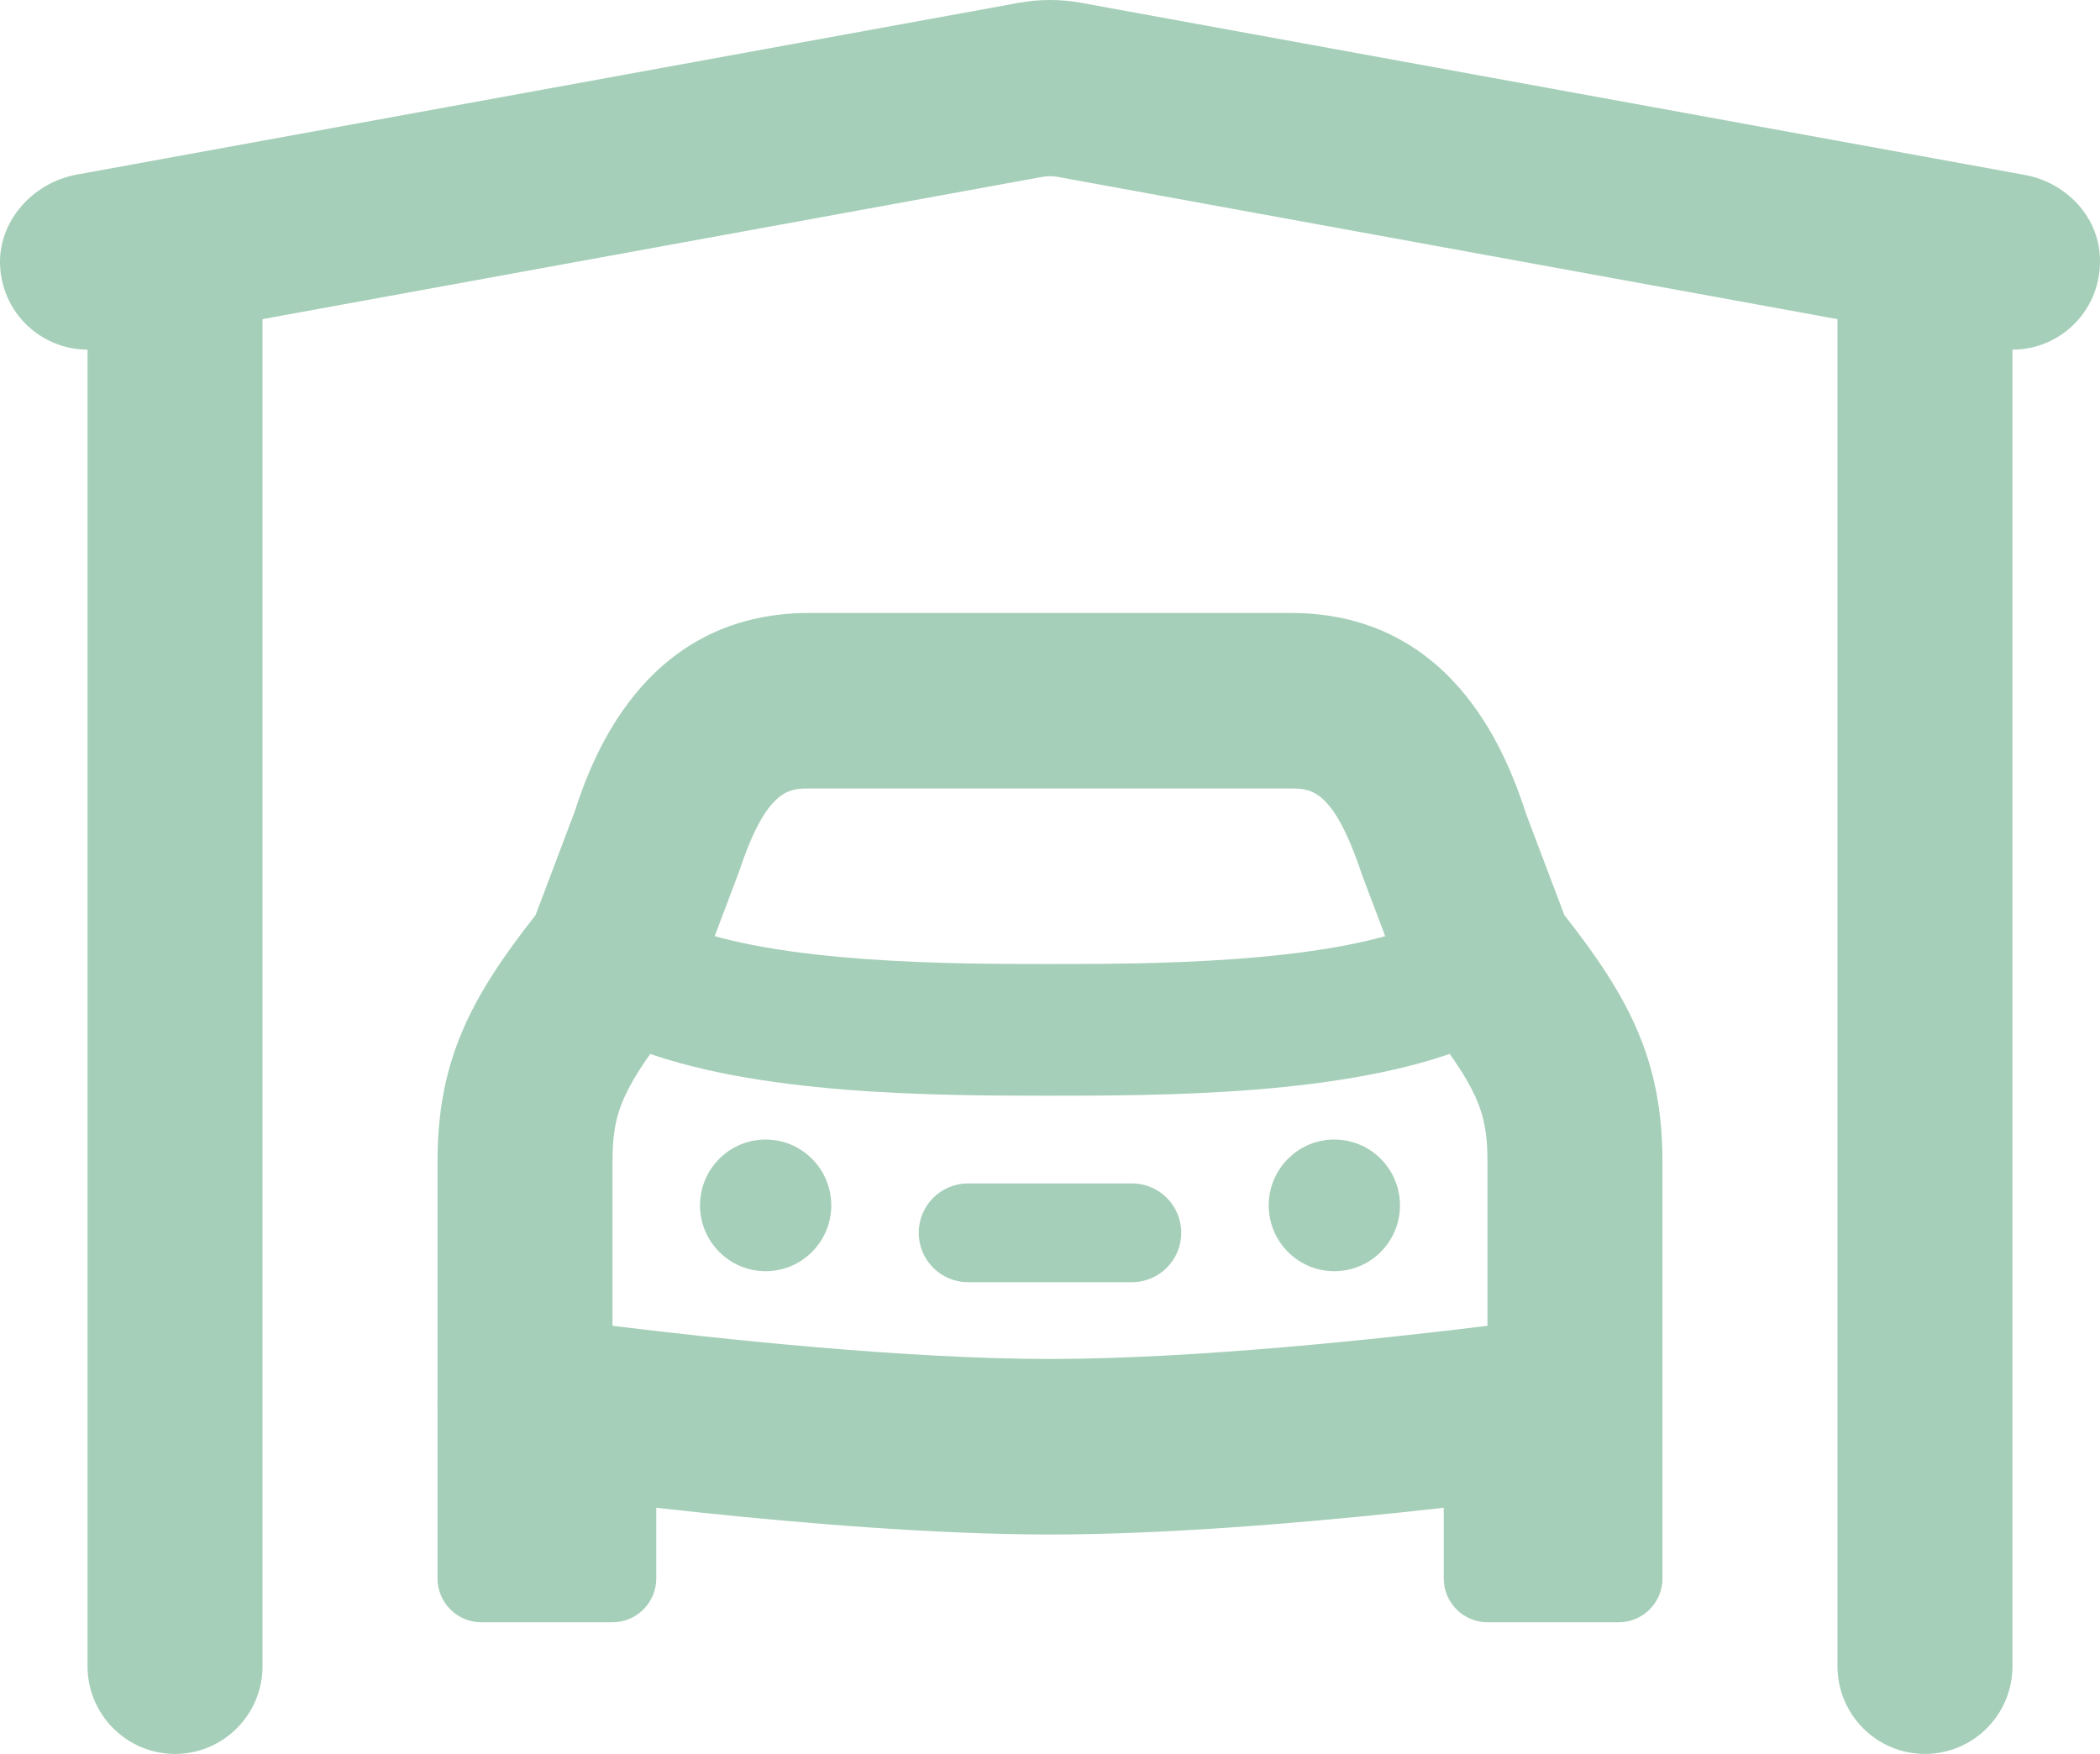
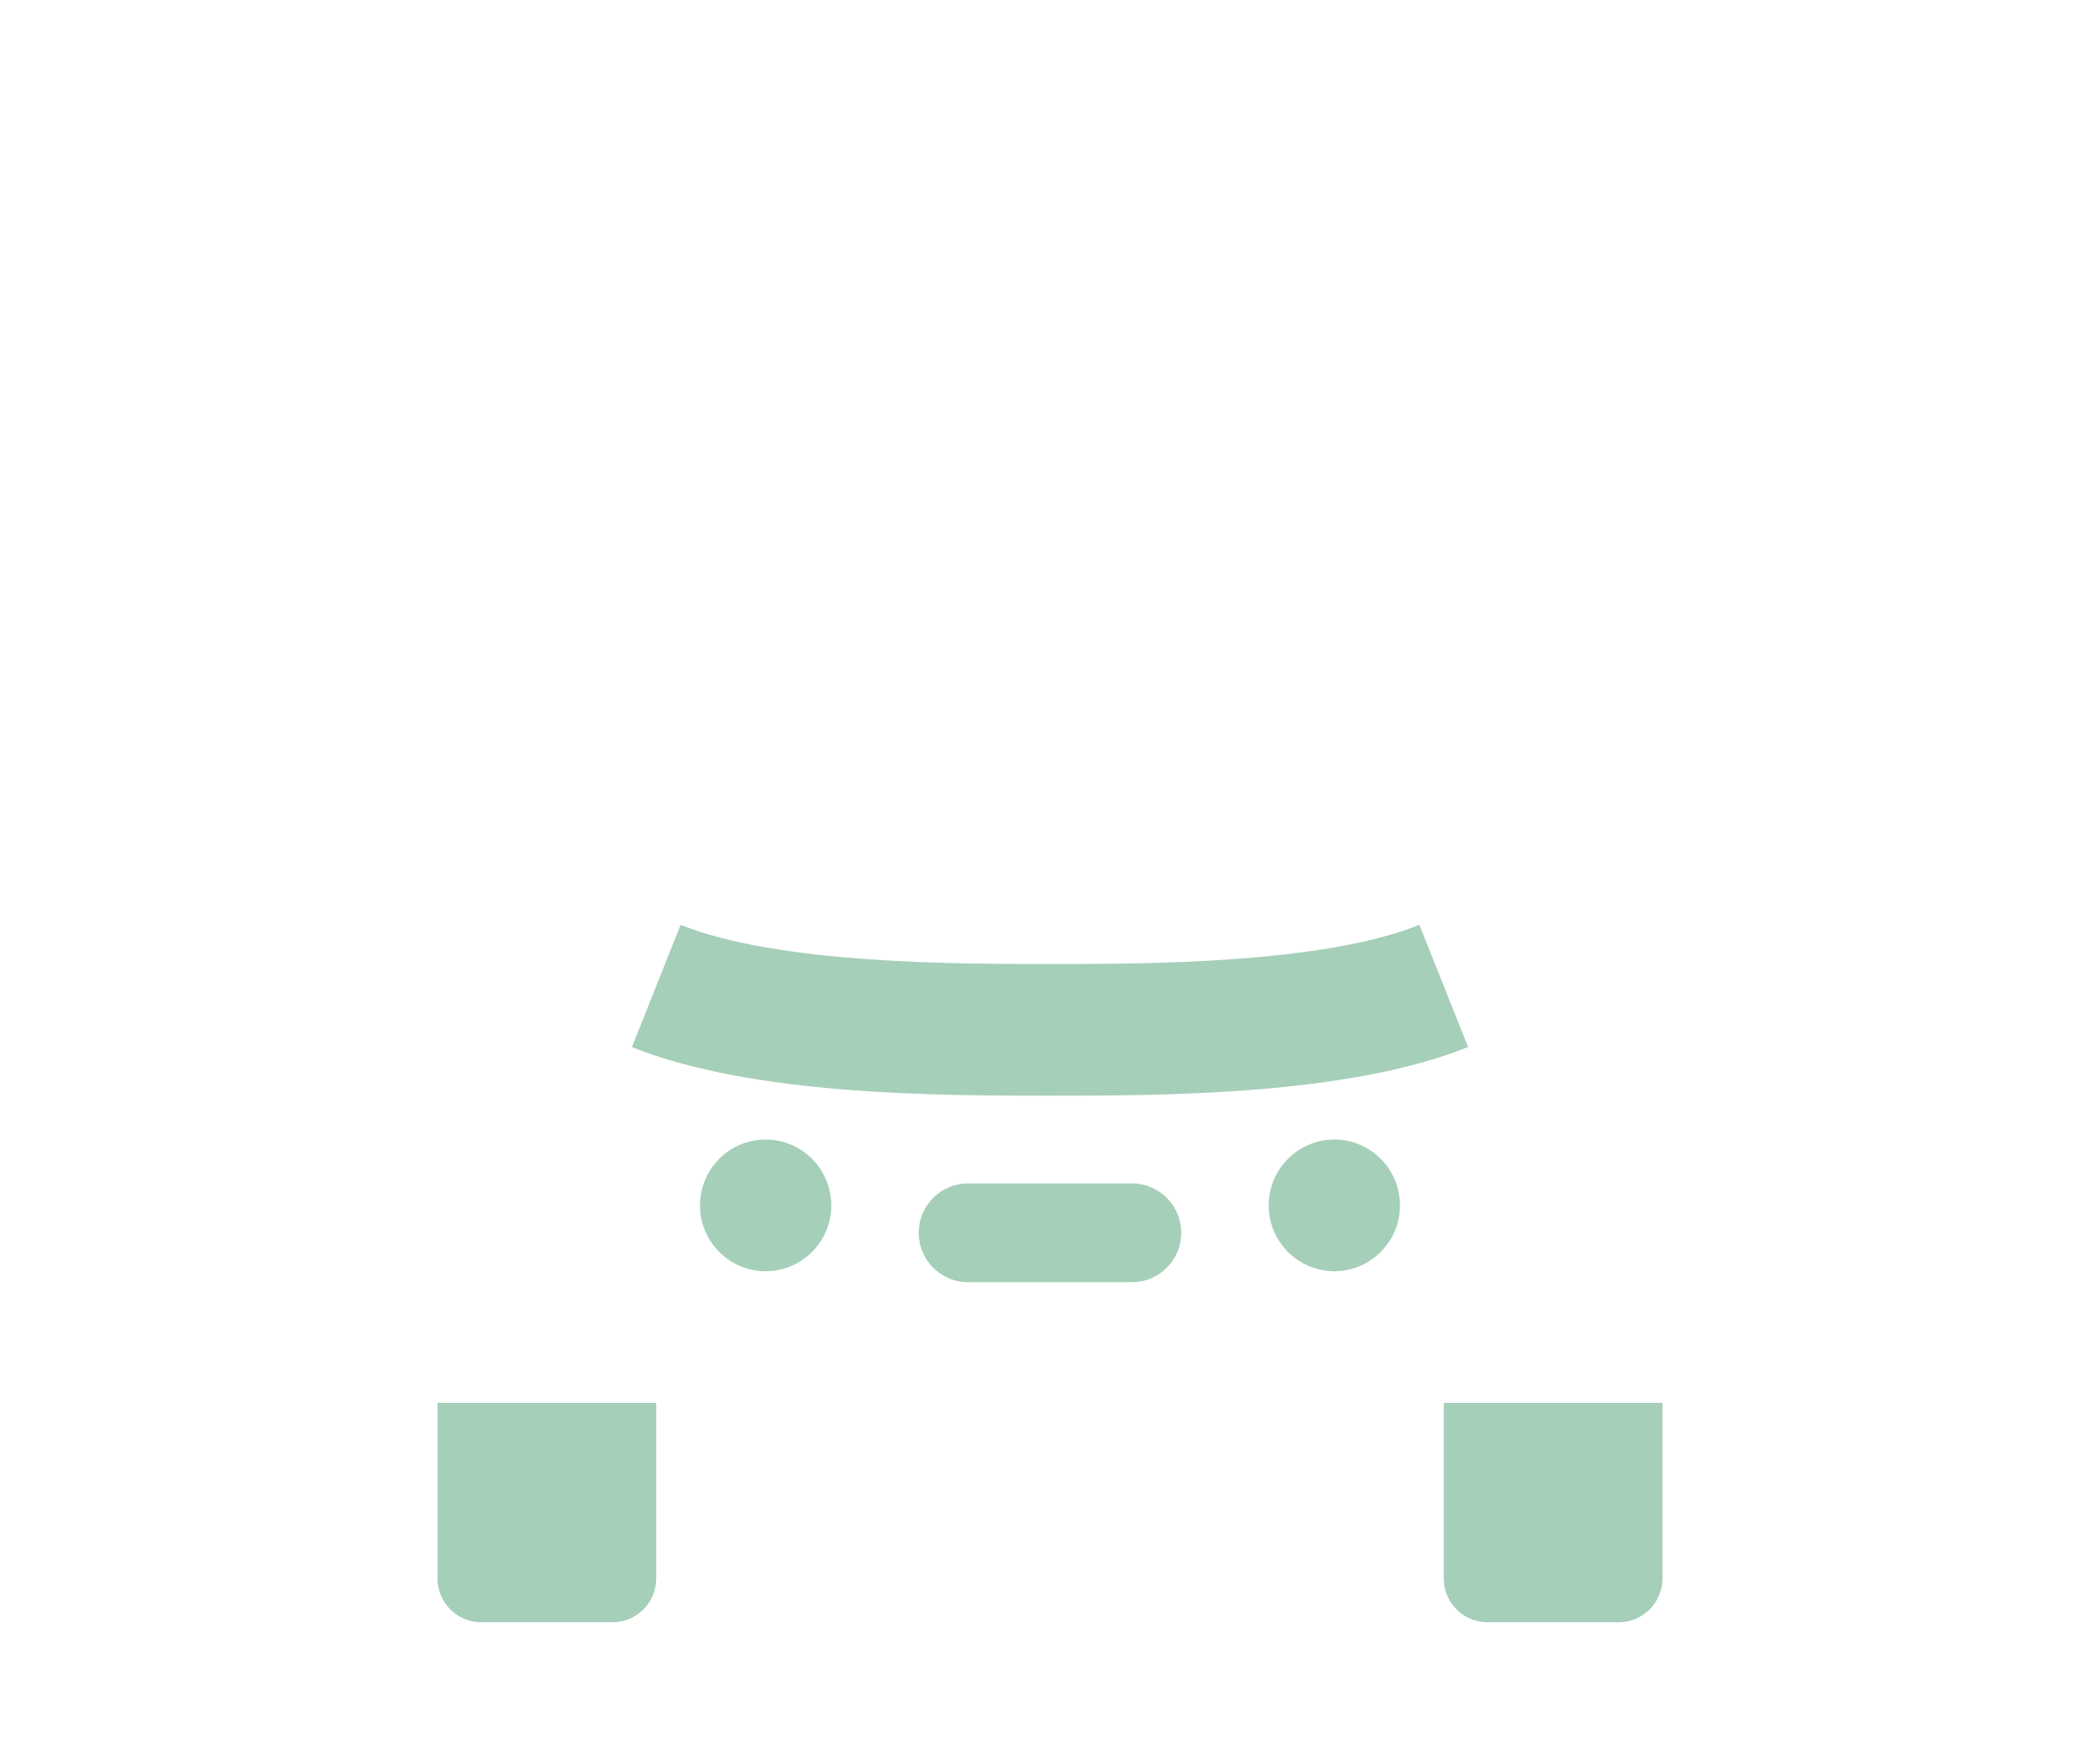
<svg xmlns="http://www.w3.org/2000/svg" width="91" height="76" viewBox="0 0 91 76" fill="none">
  <path d="M64.457 70.295C63.411 70.295 62.562 69.444 62.562 68.394V60.788H72.04V68.394C72.04 69.444 71.191 70.295 70.145 70.295H64.457Z" fill="#A5CFB8" />
  <path d="M20.855 70.295C19.808 70.295 18.959 69.444 18.959 68.394V60.788H28.438V68.394C28.438 69.444 27.588 70.295 26.542 70.295H20.855Z" fill="#A5CFB8" />
  <path d="M49.054 51.28C50.232 51.28 51.187 52.238 51.187 53.419C51.187 54.6 50.232 55.558 49.054 55.558H41.945C40.768 55.558 39.812 54.6 39.812 53.419C39.812 52.238 40.768 51.28 41.945 51.28H49.054Z" fill="#A5CFB8" />
  <path d="M60.666 52.231C60.666 53.805 59.392 55.083 57.822 55.083C56.252 55.083 54.978 53.805 54.978 52.231C54.978 50.656 56.252 49.378 57.822 49.378C59.392 49.378 60.666 50.656 60.666 52.231Z" fill="#A5CFB8" />
  <path d="M36.021 52.231C36.021 53.805 34.747 55.083 33.178 55.083C31.608 55.083 30.334 53.805 30.334 52.231C30.334 50.656 31.608 49.378 33.178 49.378C34.747 49.378 36.021 50.656 36.021 52.231Z" fill="#A5CFB8" />
  <path d="M45.501 47.477C40.687 47.477 32.63 47.477 27.383 45.372L29.493 40.076C33.726 41.772 41.385 41.772 45.501 41.772C49.616 41.772 57.275 41.772 61.507 40.074L63.617 45.37C58.371 47.477 50.314 47.477 45.501 47.477Z" fill="#A5CFB8" />
-   <path d="M45.5 66.492C35.862 66.492 22.768 64.631 22.214 64.553C20.345 64.285 18.959 62.68 18.959 60.788V50.329C18.959 45.967 20.39 43.236 23.207 39.654L24.893 35.195C25.562 33.17 27.759 26.56 35.073 26.56H55.926C63.24 26.56 65.437 33.17 66.158 35.341L67.79 39.654C70.609 43.236 72.04 45.965 72.04 50.329V60.788C72.04 62.68 70.654 64.285 68.785 64.553C68.232 64.631 55.138 66.492 45.5 66.492ZM26.542 57.449C31.005 57.998 39.191 58.886 45.5 58.886C51.815 58.886 59.995 57.998 64.457 57.449V50.329C64.457 48.232 64.071 47.138 61.504 43.944C61.254 43.632 61.054 43.282 60.91 42.907L59.015 37.891C57.777 34.166 56.793 34.166 55.926 34.166H35.073C34.207 34.166 33.223 34.166 32.034 37.745L30.087 42.906C29.945 43.28 29.744 43.63 29.494 43.942C26.929 47.138 26.542 48.232 26.542 50.329V57.449Z" fill="#A5CFB8" />
-   <path d="M79.624 11.348H87.207V72.197C87.207 74.298 85.508 76 83.415 76C81.323 76 79.624 74.298 79.624 72.197V11.348Z" fill="#A5CFB8" />
-   <path d="M3.793 11.348H11.376V72.197C11.376 74.298 9.677 76 7.584 76C5.492 76 3.793 74.298 3.793 72.197V11.348Z" fill="#A5CFB8" />
-   <path d="M44.143 0.123C45.039 -0.041 45.959 -0.041 46.855 0.123L87.747 7.581C89.503 7.9 90.922 9.355 90.996 11.142C91.091 13.437 89.285 15.151 87.211 15.151C86.987 15.151 86.759 15.13 86.53 15.088L45.839 7.666C45.616 7.624 45.386 7.624 45.161 7.666L4.47 15.088C2.288 15.487 0.193 13.915 0.011 11.635C-0.146 9.653 1.378 7.921 3.329 7.565L44.143 0.123Z" fill="#A5CFB8" />
</svg>